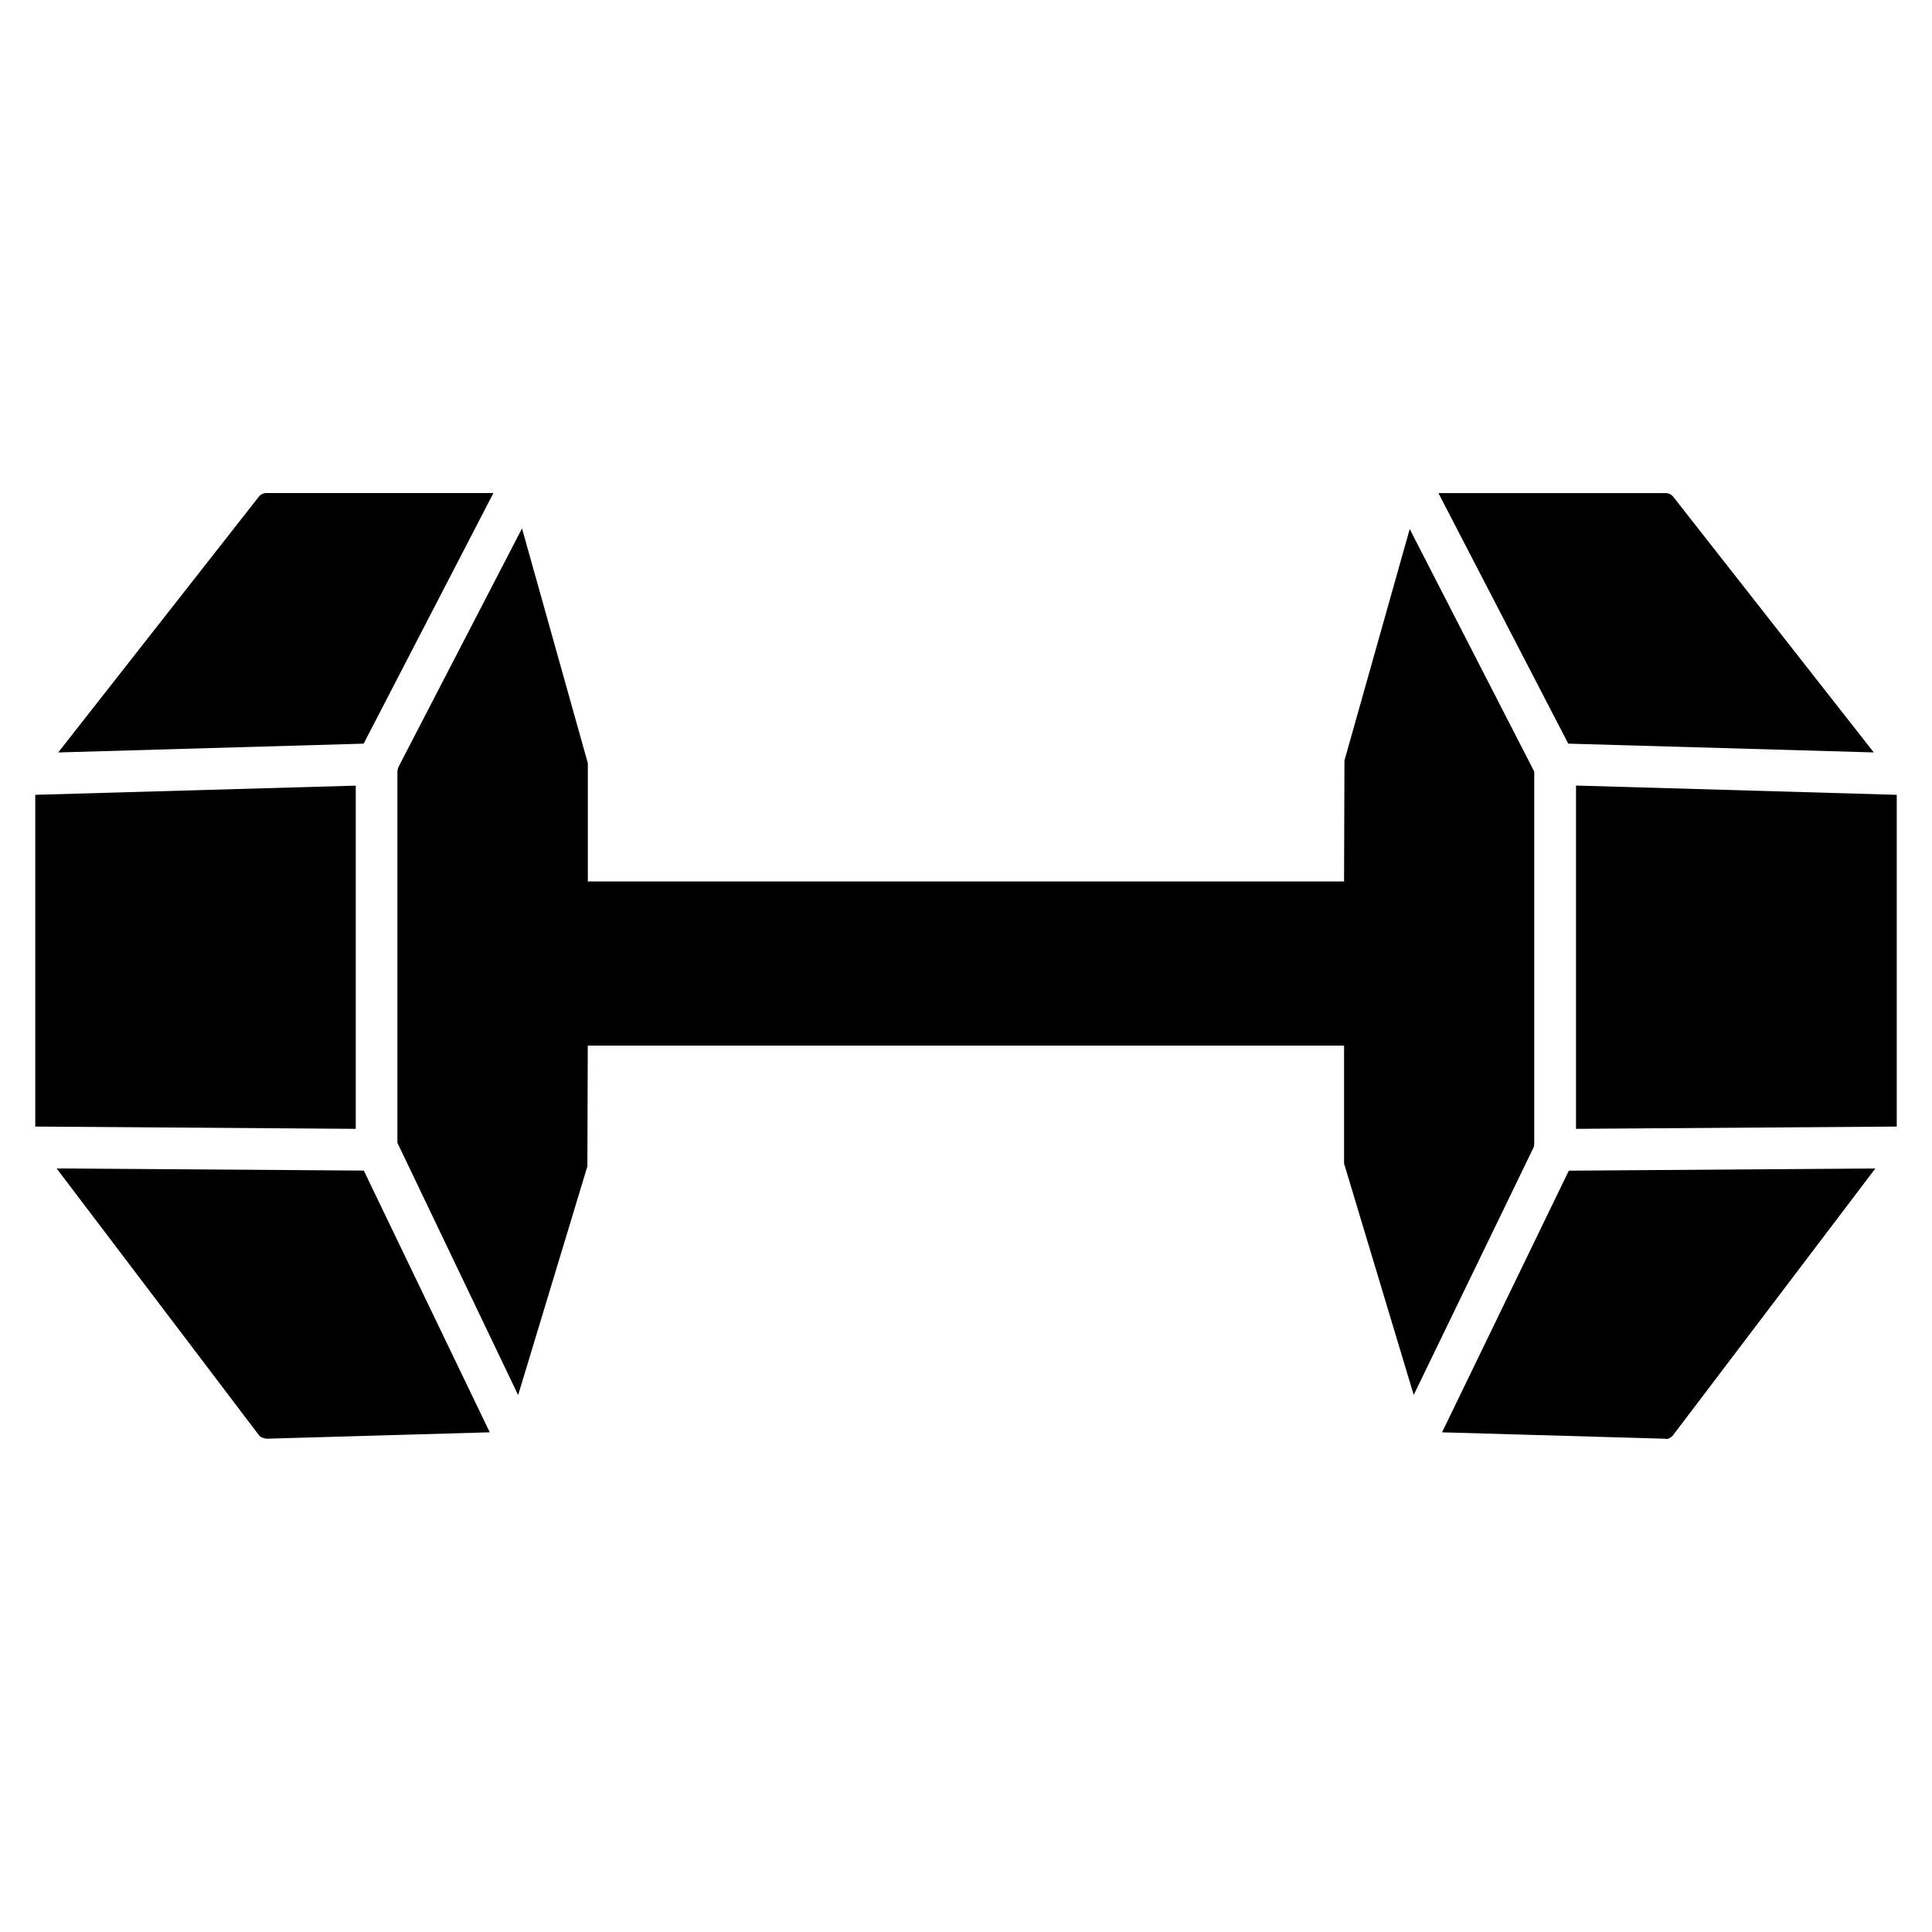
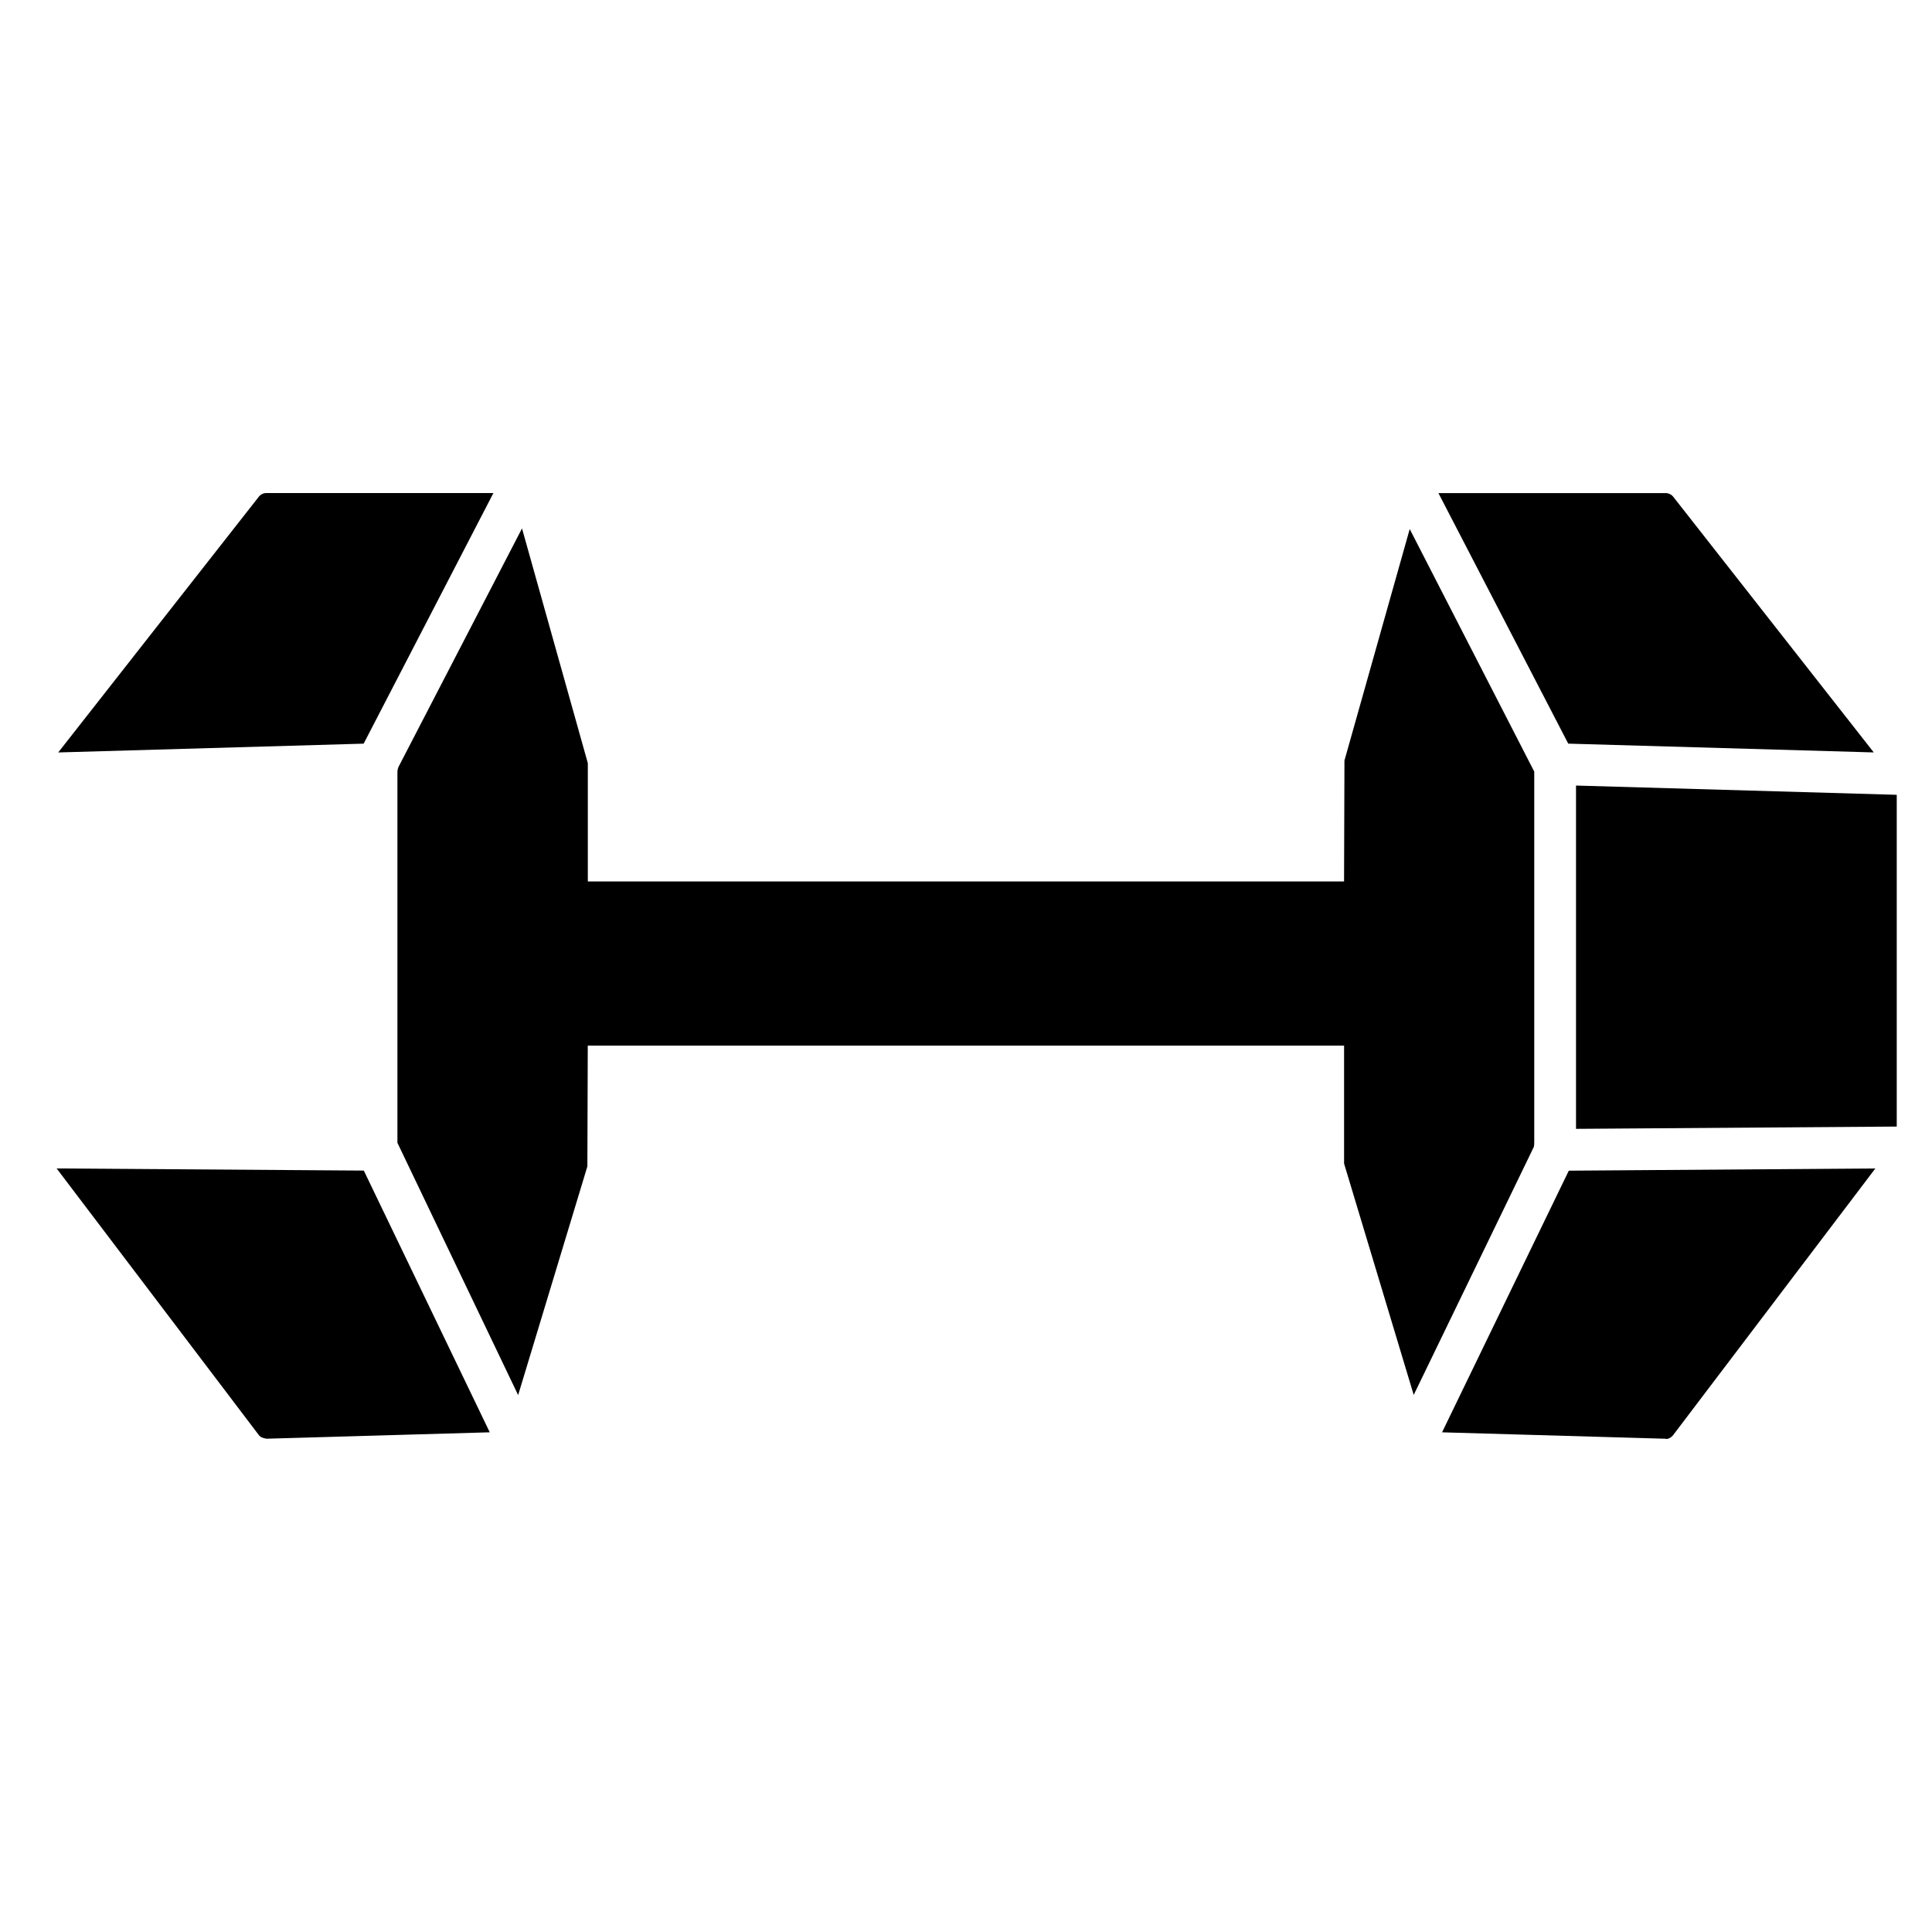
<svg xmlns="http://www.w3.org/2000/svg" fill="#000000" width="800px" height="800px" version="1.1" viewBox="144 144 512 512">
  <g>
-     <path d="m238.28 352.2-84.938 2.434v87.918l84.938 0.605z" />
    <path d="m159.01 453.65 53.551 70.617c0.504 0.672 1.133 0.84 2.098 1.008l59.133-1.699-33.379-69.359z" />
    <path d="m550.59 446.85v-98.367l-33-64.277-17.297 61.34-0.105 32.055h-200.41v-31.363l-17.441-62.199-32.746 63.227c-0.23 0.609-0.273 1.051-0.273 1.219v98.367l31.992 66.859 18.348-60.605 0.105-32.012h200.43v31.258l18.453 61.316 31.824-65.707c0.055-0.102 0.117-0.52 0.117-1.109z" />
    <path d="m274.76 274.66h-60.164c-0.777 0-1.531 0.355-2.016 0.988l-53.152 67.758 80.945-2.332z" />
    <path d="m640.57 343.4-53.152-67.762c-0.484-0.609-1.238-0.965-2.016-0.965h-60.207l34.406 66.398z" />
    <path d="m526.16 523.58 59.156 1.699c0.609 0.25 1.617-0.316 2.121-1.008l53.551-70.617-81.238 0.586z" />
    <path d="m561.66 352.18v90.977l84.996-0.605v-87.918z" />
  </g>
</svg>